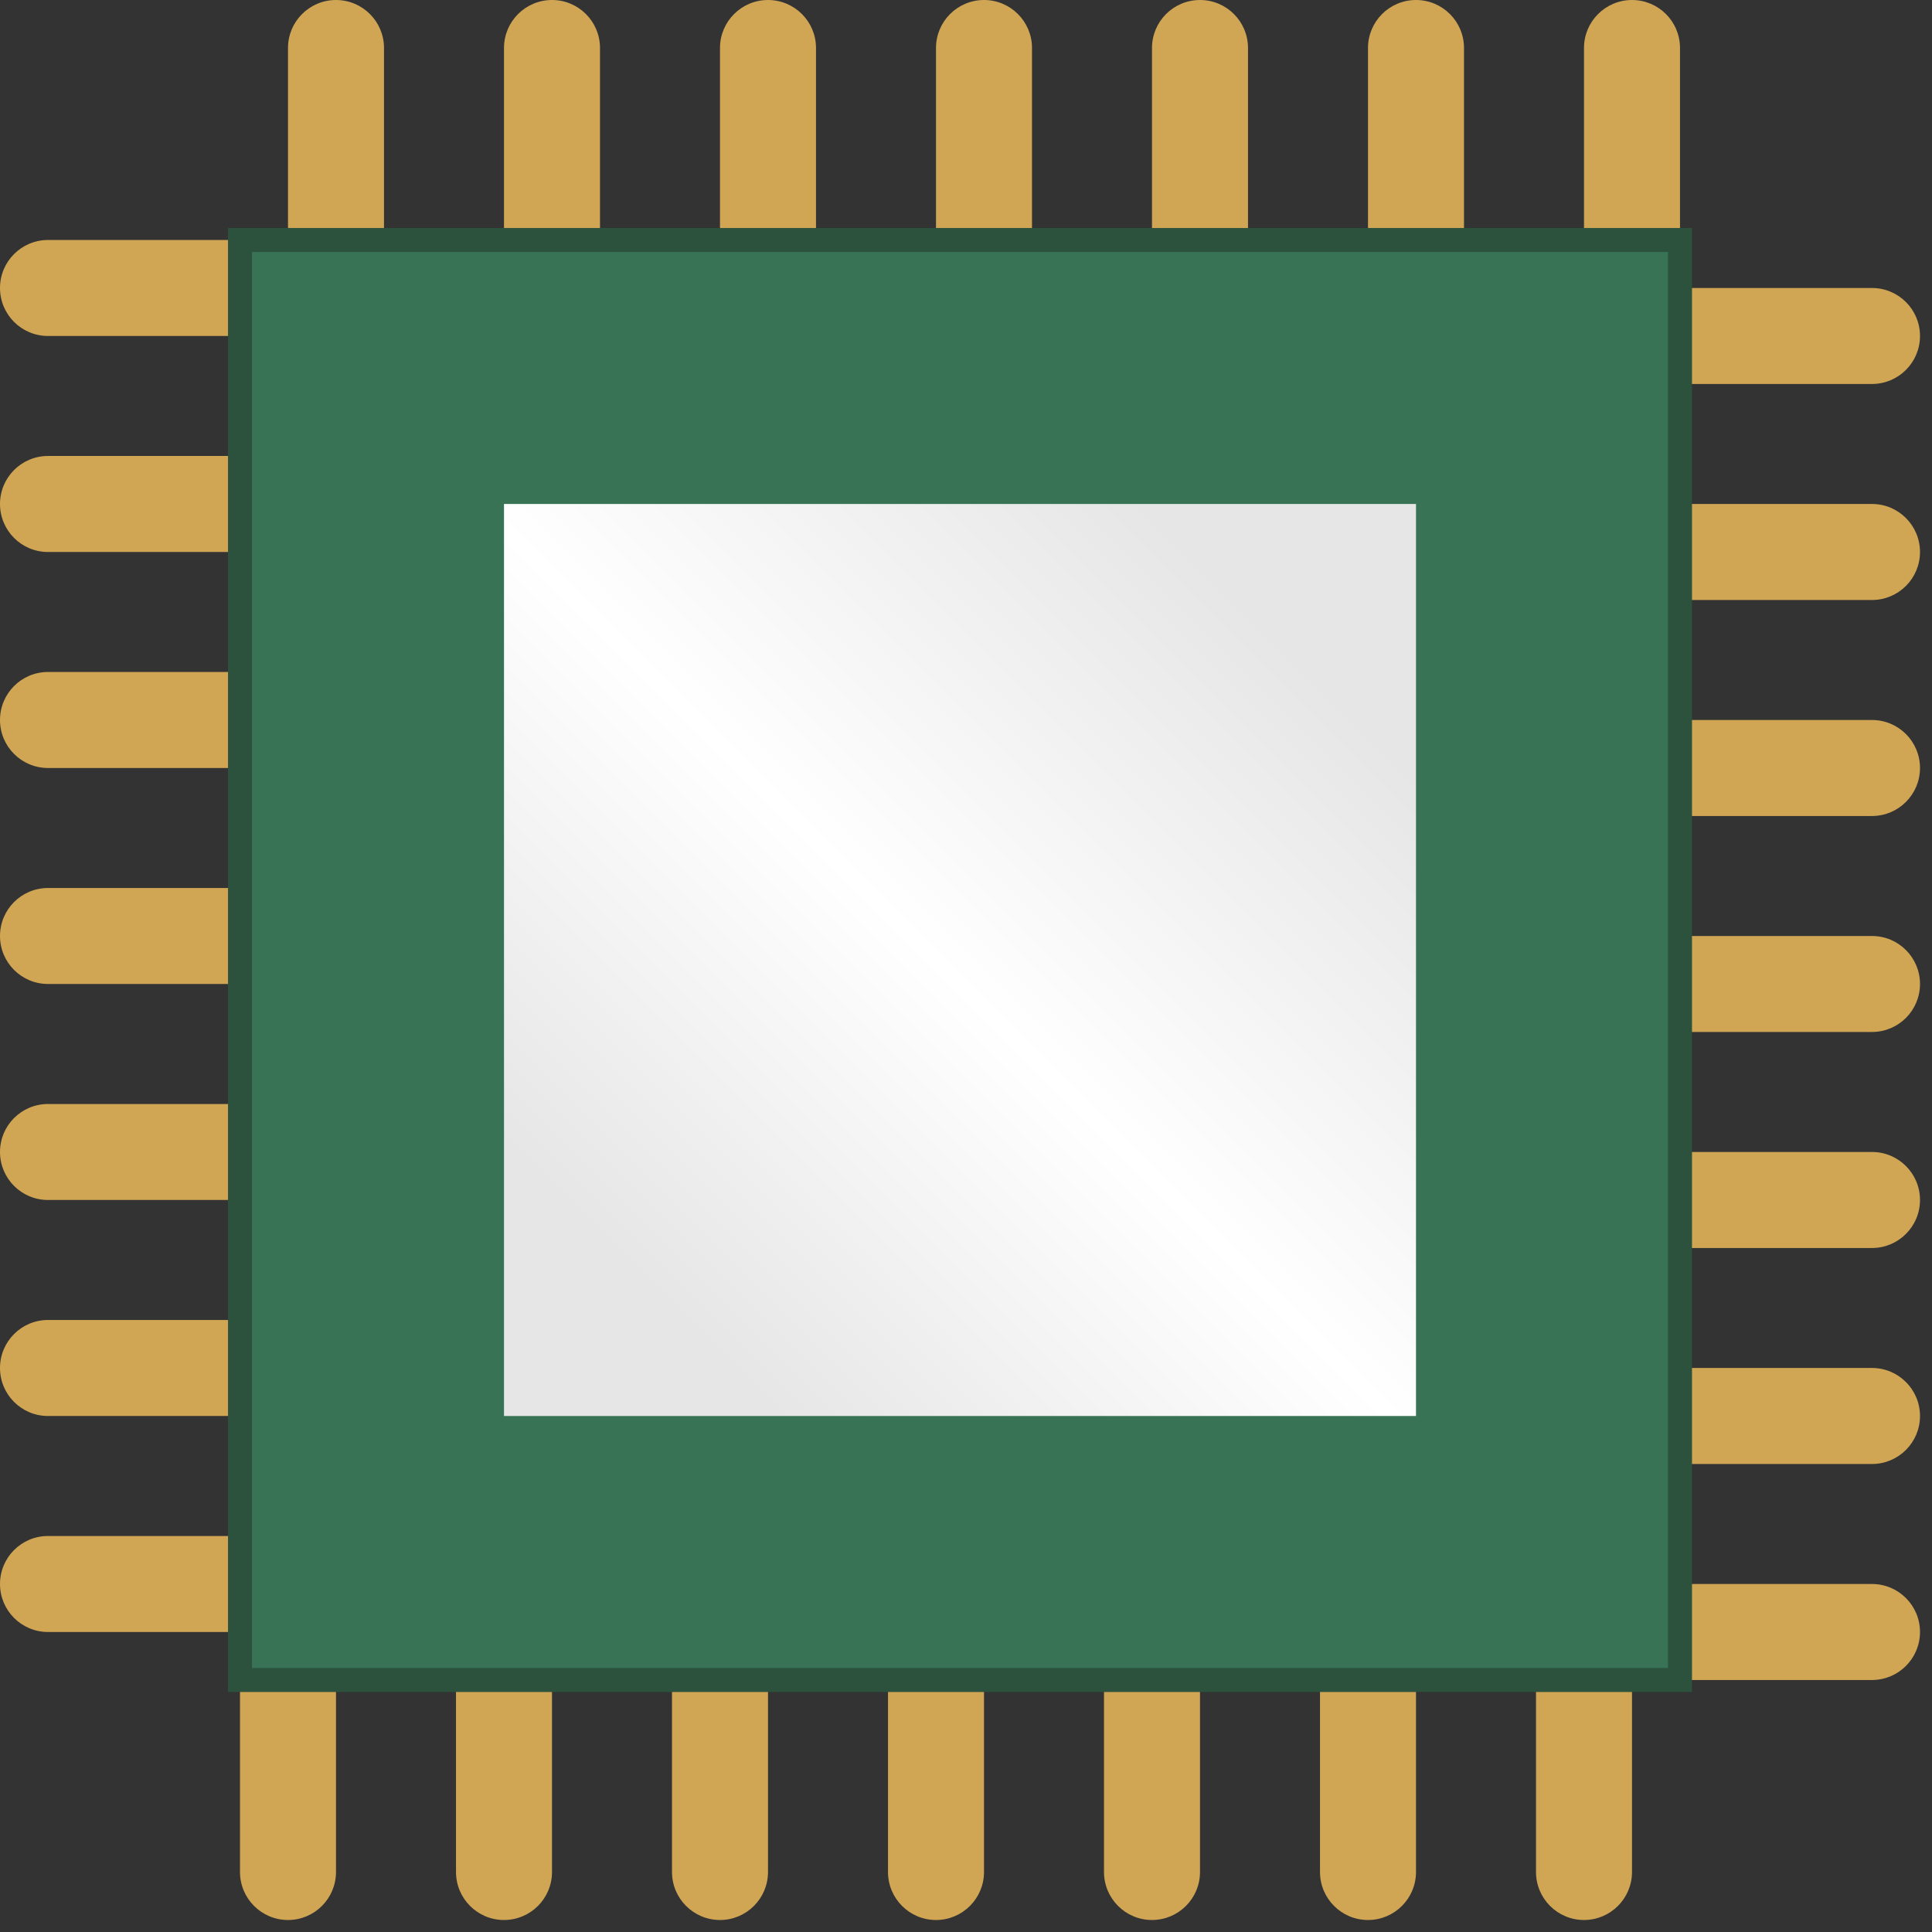
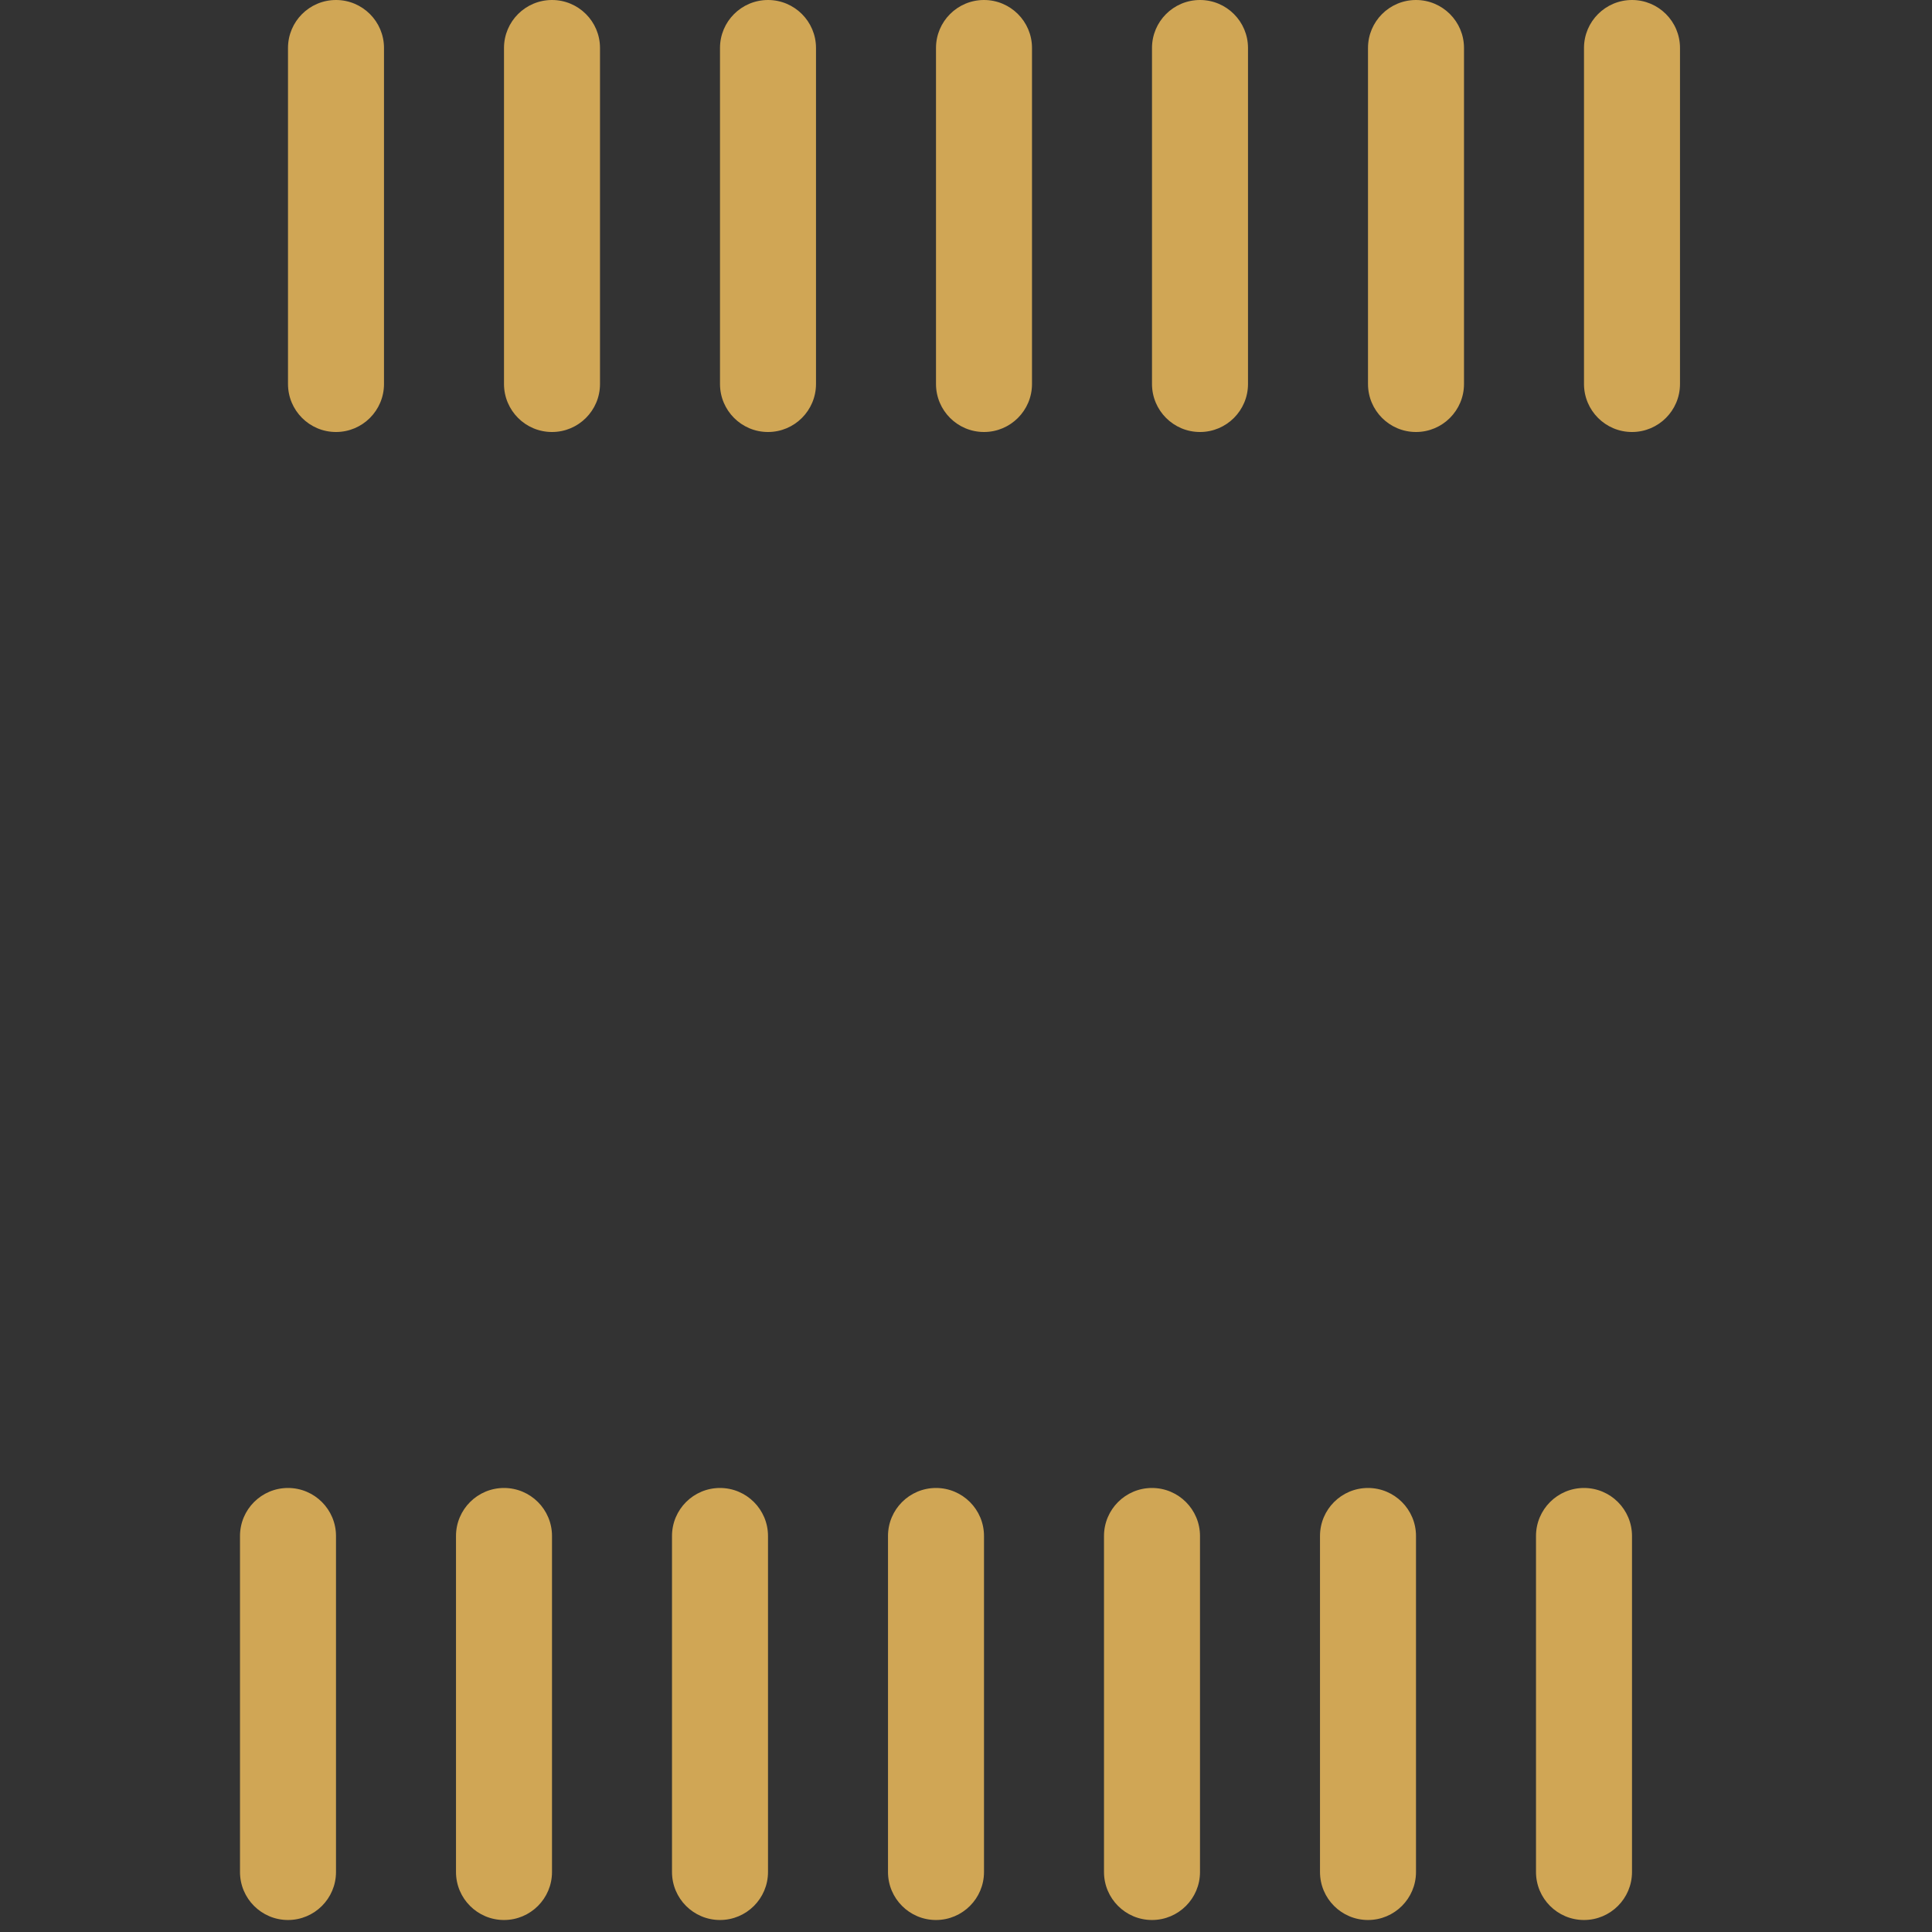
<svg xmlns="http://www.w3.org/2000/svg" width="80.5px" height="80.5px">
  <rect width="100%" height="100%" fill="#333333" stroke="none" />
  <defs>
    <linearGradient id="PSgrad_0" x1="0%" x2="70.711%" y1="70.711%" y2="0%">
      <stop offset="0%" stop-color="rgb(230,230,230)" stop-opacity="1" />
      <stop offset="48%" stop-color="rgb(255,255,255)" stop-opacity="1" />
      <stop offset="100%" stop-color="rgb(230,230,230)" stop-opacity="1" />
    </linearGradient>
  </defs>
  <path fill-rule="evenodd" fill="rgb(208, 166, 85)" d="M66.000,80.000 C64.895,80.000 64.000,79.104 64.000,78.000 L64.000,64.000 C64.000,62.895 64.895,61.999 66.000,61.999 C67.104,61.999 68.000,62.895 68.000,64.000 L68.000,78.000 C68.000,79.104 67.104,80.000 66.000,80.000 ZM57.000,80.000 C55.895,80.000 55.000,79.104 55.000,78.000 L55.000,64.000 C55.000,62.895 55.895,61.999 57.000,61.999 C58.104,61.999 59.000,62.895 59.000,64.000 L59.000,78.000 C59.000,79.104 58.104,80.000 57.000,80.000 ZM48.000,80.000 C46.895,80.000 46.000,79.104 46.000,78.000 L46.000,64.000 C46.000,62.895 46.895,61.999 48.000,61.999 C49.104,61.999 50.000,62.895 50.000,64.000 L50.000,78.000 C50.000,79.104 49.104,80.000 48.000,80.000 ZM39.000,80.000 C37.895,80.000 37.000,79.104 37.000,78.000 L37.000,64.000 C37.000,62.895 37.895,61.999 39.000,61.999 C40.104,61.999 41.000,62.895 41.000,64.000 L41.000,78.000 C41.000,79.104 40.104,80.000 39.000,80.000 ZM30.000,80.000 C28.895,80.000 28.000,79.104 28.000,78.000 L28.000,64.000 C28.000,62.895 28.895,61.999 30.000,61.999 C31.104,61.999 32.000,62.895 32.000,64.000 L32.000,78.000 C32.000,79.104 31.104,80.000 30.000,80.000 ZM21.000,80.000 C19.895,80.000 19.000,79.104 19.000,78.000 L19.000,64.000 C19.000,62.895 19.895,61.999 21.000,61.999 C22.105,61.999 23.000,62.895 23.000,64.000 L23.000,78.000 C23.000,79.104 22.105,80.000 21.000,80.000 ZM12.000,80.000 C10.895,80.000 10.000,79.104 10.000,78.000 L10.000,64.000 C10.000,62.895 10.895,61.999 12.000,61.999 C13.104,61.999 14.000,62.895 14.000,64.000 L14.000,78.000 C14.000,79.104 13.104,80.000 12.000,80.000 Z" />
  <path fill-rule="evenodd" fill="rgb(208, 166, 85)" d="M68.000,18.000 C66.895,18.000 66.000,17.104 66.000,15.999 L66.000,1.999 C66.000,0.895 66.895,-0.000 68.000,-0.000 C69.105,-0.000 70.000,0.895 70.000,1.999 L70.000,15.999 C70.000,17.104 69.105,18.000 68.000,18.000 ZM59.000,18.000 C57.895,18.000 57.000,17.104 57.000,15.999 L57.000,1.999 C57.000,0.895 57.895,-0.000 59.000,-0.000 C60.104,-0.000 61.000,0.895 61.000,1.999 L61.000,15.999 C61.000,17.104 60.104,18.000 59.000,18.000 ZM50.000,18.000 C48.895,18.000 48.000,17.104 48.000,15.999 L48.000,1.999 C48.000,0.895 48.895,-0.000 50.000,-0.000 C51.104,-0.000 52.000,0.895 52.000,1.999 L52.000,15.999 C52.000,17.104 51.104,18.000 50.000,18.000 ZM41.000,18.000 C39.895,18.000 39.000,17.104 39.000,15.999 L39.000,1.999 C39.000,0.895 39.895,-0.000 41.000,-0.000 C42.104,-0.000 43.000,0.895 43.000,1.999 L43.000,15.999 C43.000,17.104 42.104,18.000 41.000,18.000 ZM32.000,18.000 C30.895,18.000 30.000,17.104 30.000,15.999 L30.000,1.999 C30.000,0.895 30.895,-0.000 32.000,-0.000 C33.104,-0.000 34.000,0.895 34.000,1.999 L34.000,15.999 C34.000,17.104 33.104,18.000 32.000,18.000 ZM23.000,18.000 C21.895,18.000 21.000,17.104 21.000,15.999 L21.000,1.999 C21.000,0.895 21.895,-0.000 23.000,-0.000 C24.104,-0.000 25.000,0.895 25.000,1.999 L25.000,15.999 C25.000,17.104 24.104,18.000 23.000,18.000 ZM14.000,18.000 C12.895,18.000 12.000,17.104 12.000,15.999 L12.000,1.999 C12.000,0.895 12.895,-0.000 14.000,-0.000 C15.104,-0.000 16.000,0.895 16.000,1.999 L16.000,15.999 C16.000,17.104 15.104,18.000 14.000,18.000 Z" />
-   <path fill-rule="evenodd" fill="rgb(208, 166, 85)" d="M16.000,59.000 L2.000,59.000 C0.895,59.000 -0.000,58.104 -0.000,56.999 C-0.000,55.895 0.895,54.999 2.000,54.999 L16.000,54.999 C17.104,54.999 18.000,55.895 18.000,56.999 C18.000,58.104 17.104,59.000 16.000,59.000 ZM16.000,49.999 L2.000,49.999 C0.895,49.999 -0.000,49.104 -0.000,47.999 C-0.000,46.895 0.895,46.000 2.000,46.000 L16.000,46.000 C17.104,46.000 18.000,46.895 18.000,47.999 C18.000,49.104 17.104,49.999 16.000,49.999 ZM16.000,40.999 L2.000,40.999 C0.895,40.999 -0.000,40.105 -0.000,39.000 C-0.000,37.895 0.895,37.000 2.000,37.000 L16.000,37.000 C17.104,37.000 18.000,37.895 18.000,39.000 C18.000,40.105 17.104,40.999 16.000,40.999 ZM16.000,32.000 L2.000,32.000 C0.895,32.000 -0.000,31.104 -0.000,30.000 C-0.000,28.895 0.895,27.999 2.000,27.999 L16.000,27.999 C17.104,27.999 18.000,28.895 18.000,30.000 C18.000,31.104 17.104,32.000 16.000,32.000 ZM16.000,23.000 L2.000,23.000 C0.895,23.000 -0.000,22.104 -0.000,20.999 C-0.000,19.895 0.895,18.999 2.000,18.999 L16.000,18.999 C17.104,18.999 18.000,19.895 18.000,20.999 C18.000,22.104 17.104,23.000 16.000,23.000 ZM16.000,13.999 L2.000,13.999 C0.895,13.999 -0.000,13.104 -0.000,12.000 C-0.000,10.895 0.895,10.000 2.000,10.000 L16.000,10.000 C17.104,10.000 18.000,10.895 18.000,12.000 C18.000,13.104 17.104,13.999 16.000,13.999 ZM2.000,64.000 L16.000,64.000 C17.104,64.000 18.000,64.895 18.000,66.000 C18.000,67.104 17.104,68.000 16.000,68.000 L2.000,68.000 C0.895,68.000 -0.000,67.104 -0.000,66.000 C-0.000,64.895 0.895,64.000 2.000,64.000 Z" />
-   <path fill-rule="evenodd" fill="rgb(208, 166, 85)" d="M78.000,61.000 L64.000,61.000 C62.895,61.000 62.000,60.104 62.000,59.000 C62.000,57.895 62.895,56.999 64.000,56.999 L78.000,56.999 C79.104,56.999 80.000,57.895 80.000,59.000 C80.000,60.104 79.104,61.000 78.000,61.000 ZM78.000,52.000 L64.000,52.000 C62.895,52.000 62.000,51.104 62.000,49.999 C62.000,48.895 62.895,47.999 64.000,47.999 L78.000,47.999 C79.104,47.999 80.000,48.895 80.000,49.999 C80.000,51.104 79.104,52.000 78.000,52.000 ZM78.000,42.999 L64.000,42.999 C62.895,42.999 62.000,42.104 62.000,40.999 C62.000,39.895 62.895,39.000 64.000,39.000 L78.000,39.000 C79.104,39.000 80.000,39.895 80.000,40.999 C80.000,42.104 79.104,42.999 78.000,42.999 ZM78.000,34.000 L64.000,34.000 C62.895,34.000 62.000,33.104 62.000,32.000 C62.000,30.895 62.895,30.000 64.000,30.000 L78.000,30.000 C79.104,30.000 80.000,30.895 80.000,32.000 C80.000,33.104 79.104,34.000 78.000,34.000 ZM78.000,25.000 L64.000,25.000 C62.895,25.000 62.000,24.104 62.000,23.000 C62.000,21.895 62.895,20.999 64.000,20.999 L78.000,20.999 C79.104,20.999 80.000,21.895 80.000,23.000 C80.000,24.104 79.104,25.000 78.000,25.000 ZM78.000,15.999 L64.000,15.999 C62.895,15.999 62.000,15.104 62.000,13.999 C62.000,12.895 62.895,12.000 64.000,12.000 L78.000,12.000 C79.104,12.000 80.000,12.895 80.000,13.999 C80.000,15.104 79.104,15.999 78.000,15.999 ZM64.000,66.000 L78.000,66.000 C79.104,66.000 80.000,66.895 80.000,68.000 C80.000,69.104 79.104,70.000 78.000,70.000 L64.000,70.000 C62.895,70.000 62.000,69.104 62.000,68.000 C62.000,66.895 62.895,66.000 64.000,66.000 Z" />
-   <path fill-rule="evenodd" stroke="rgb(44, 82, 62)" stroke-width="1px" stroke-linecap="butt" stroke-linejoin="miter" fill="rgb(57, 115, 86)" d="M10.000,10.000 L70.000,10.000 L70.000,70.000 L10.000,70.000 L10.000,10.000 Z" />
-   <path fill-rule="evenodd" fill="url(#PSgrad_0)" d="M21.000,20.999 L59.000,20.999 L59.000,59.000 L21.000,59.000 L21.000,20.999 Z" />
</svg>